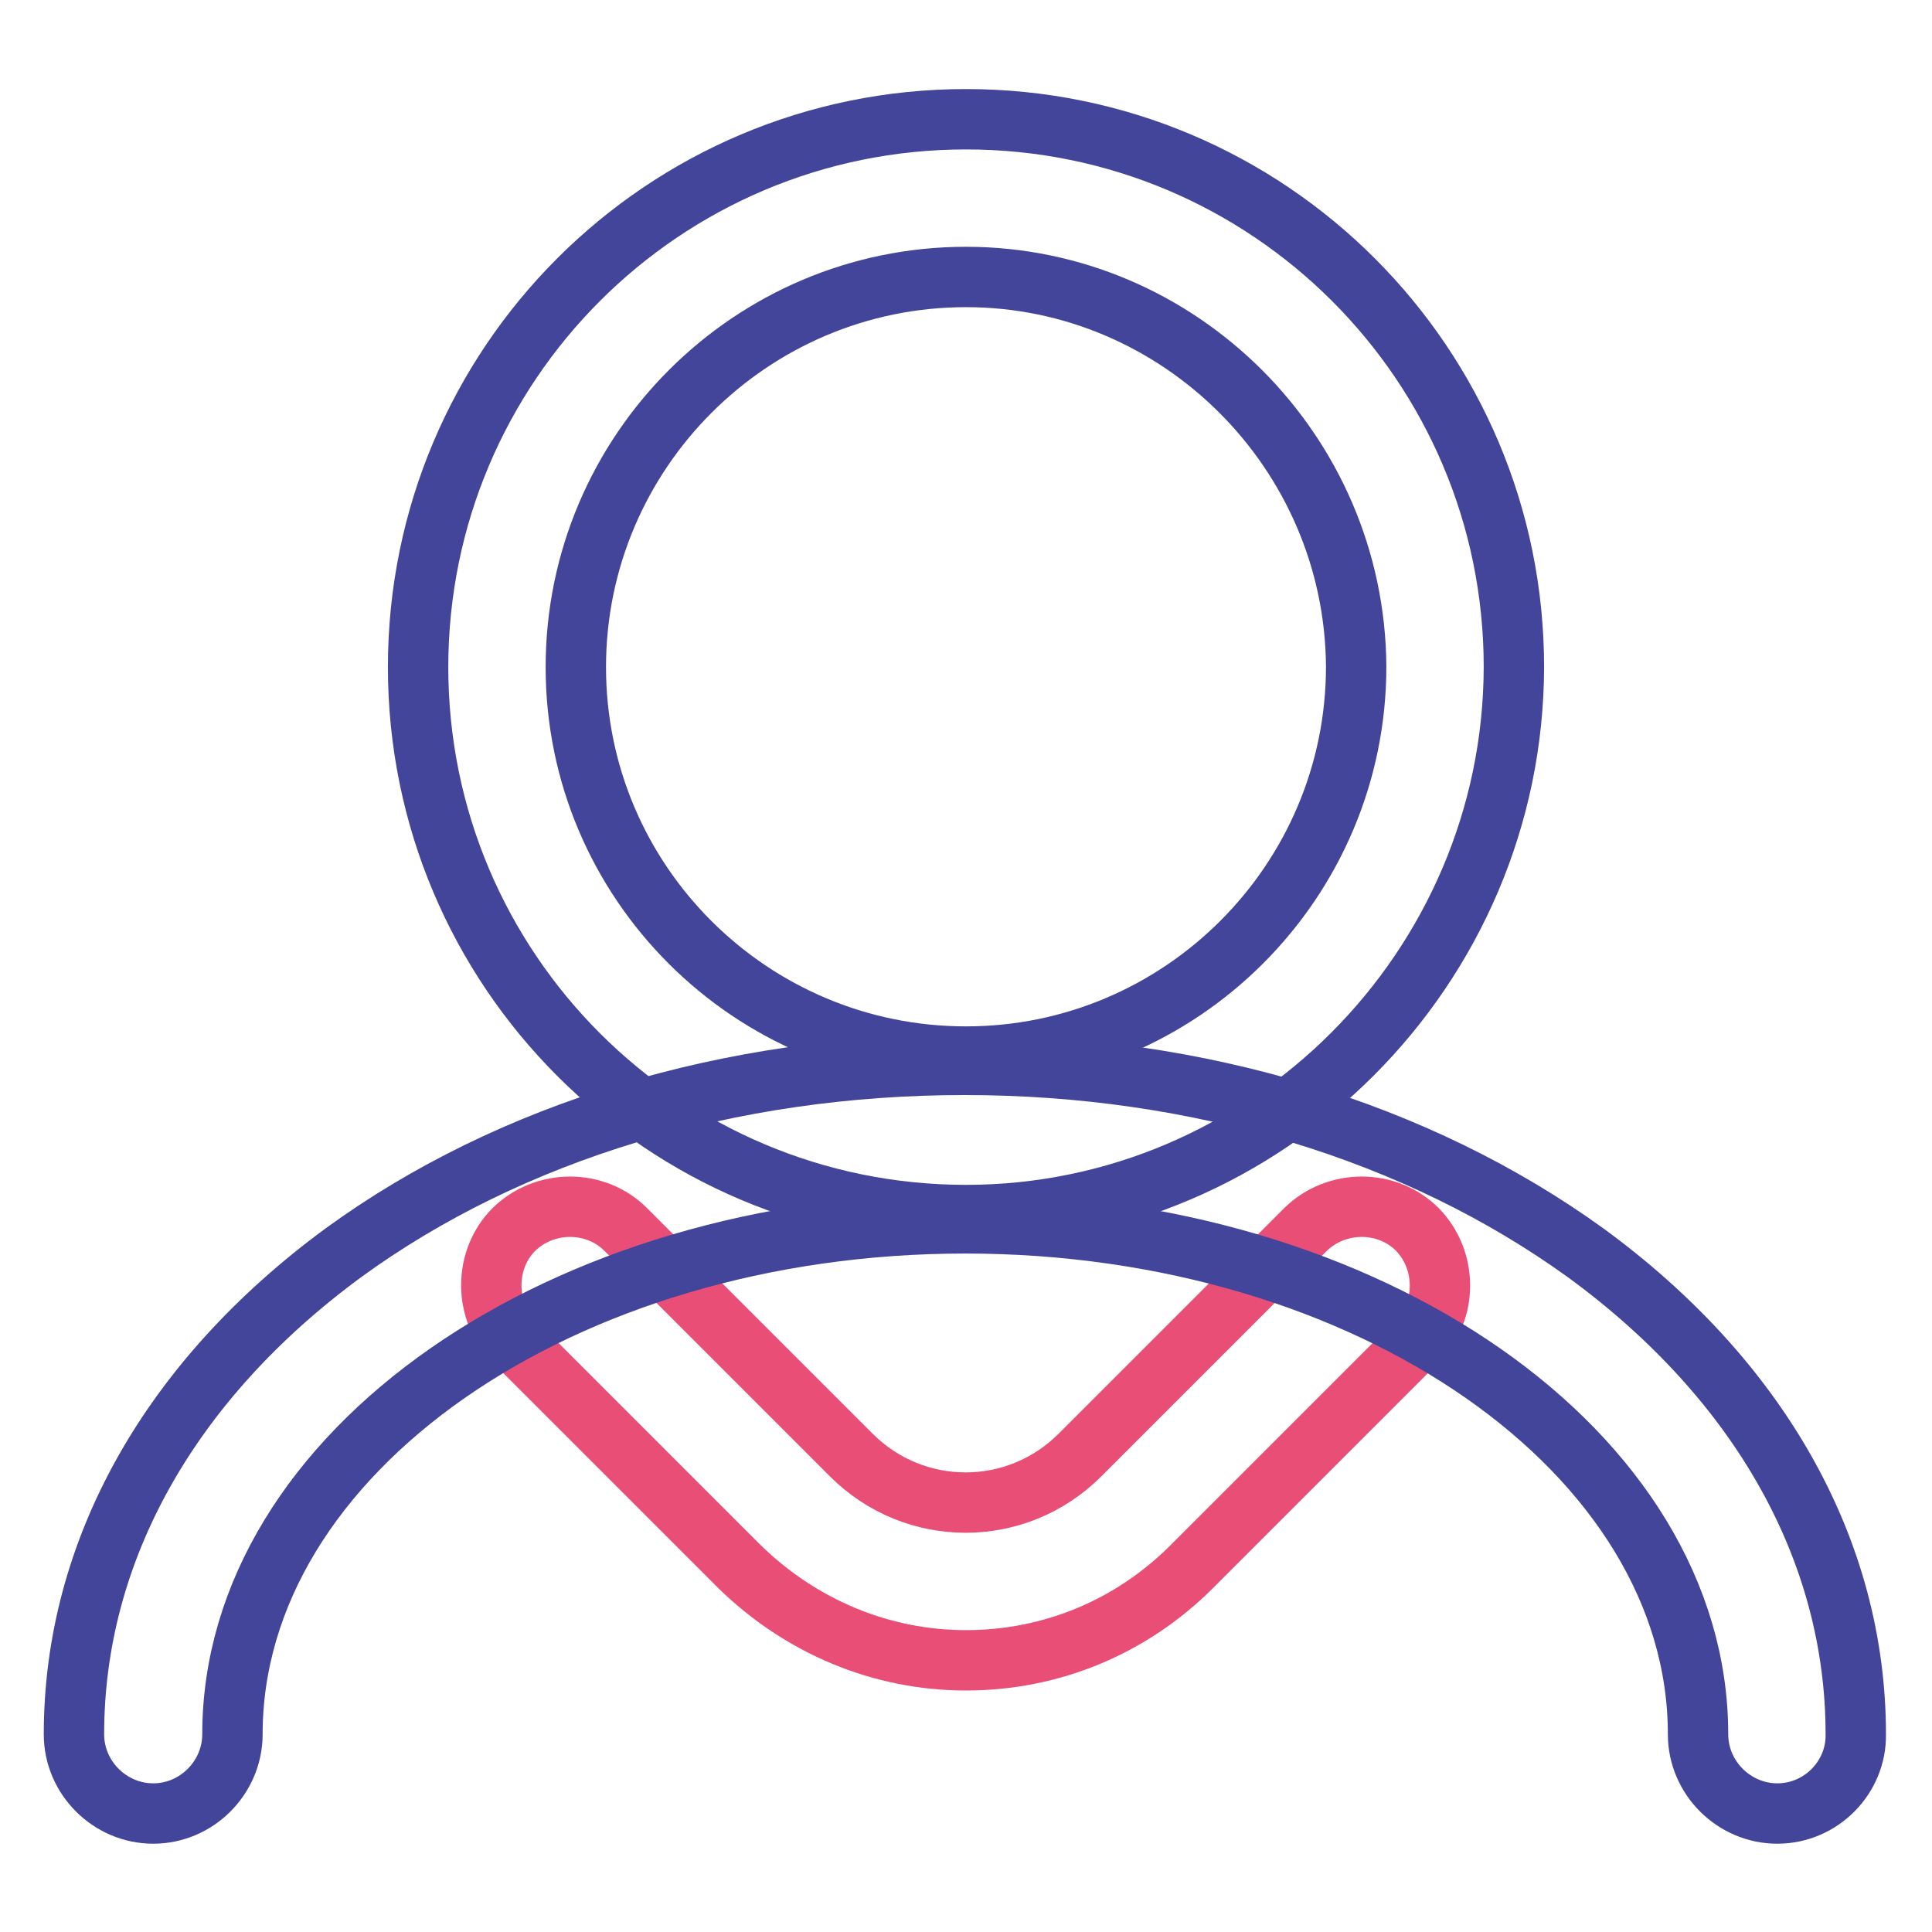
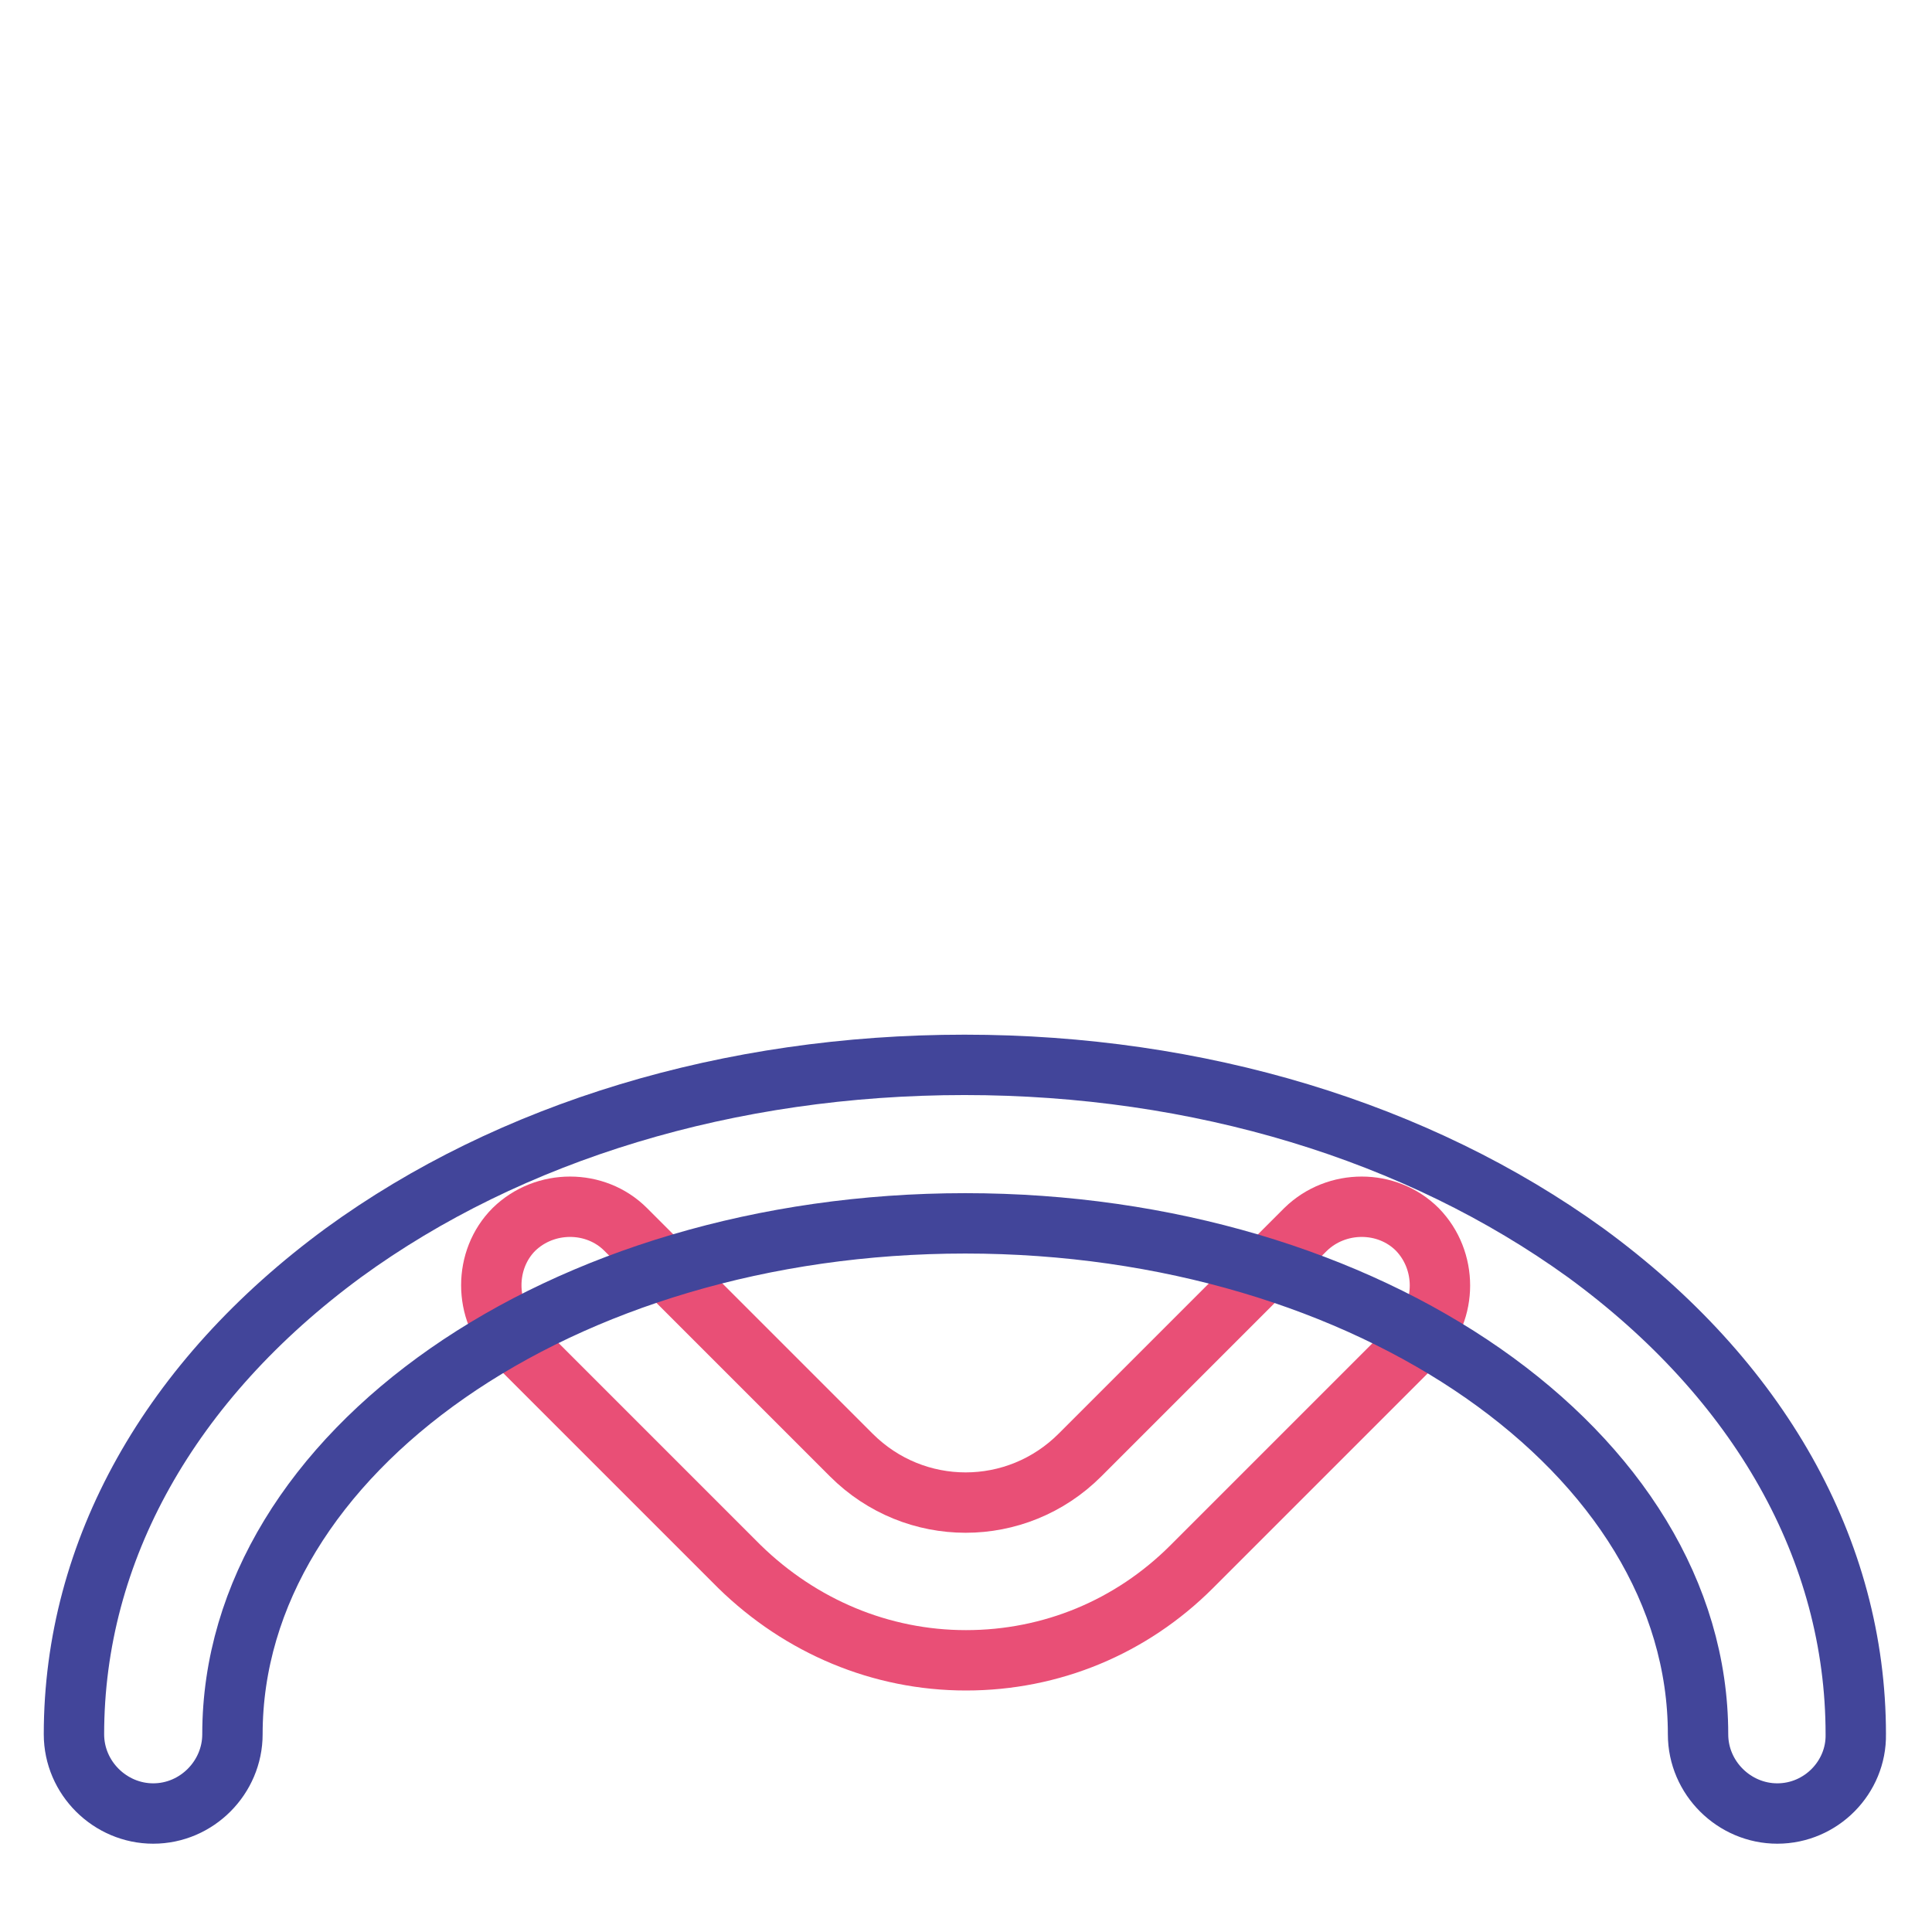
<svg xmlns="http://www.w3.org/2000/svg" version="1.1" x="0px" y="0px" viewBox="0 0 256 256" enable-background="new 0 0 256 256" xml:space="preserve">
  <g>
-     <path stroke-width="8" fill-opacity="0" stroke="#42459a" d="M128,161c-40.1,0-72.6-32.5-72.6-72.6c0-40.1,32.5-72.6,72.6-72.6c40.1,0,72.6,32.5,72.6,72.6 C200.5,128.3,167.9,161,128,161z M128,36.7c-28.5,0-51.7,23.2-51.7,51.7S99.5,140,128,140c28.5,0,51.7-23.2,51.7-51.7 C179.5,59.9,156.3,36.7,128,36.7z" />
    <path stroke-width="8" fill-opacity="0" stroke="#e94f76" d="M128,220c-11.3,0-21.9-4.5-30-12.4l-29.9-29.9c-4-4-4-10.8,0-14.8c4.1-4,10.8-4,14.8,0l29.9,29.9 c8.4,8.4,21.9,8.4,30.3,0l29.9-29.9c4.1-4,10.8-4,14.8,0c4,4.1,4,10.8,0,14.8l-29.9,29.9C149.9,215.6,139.3,220,128,220L128,220z" />
-     <path stroke-width="8" fill-opacity="0" stroke="#42459a" d="M235.5,240.3c-5.7,0-10.5-4.7-10.5-10.5c0-37.3-43.6-67.7-97.1-67.7s-97.1,30.4-97.1,67.7 c0,5.7-4.7,10.5-10.5,10.5c-5.7,0-10.5-4.7-10.5-10.5c0-24.3,12.7-46.9,35.7-63.8c22.1-16.1,51.2-24.9,82.3-24.9 c31,0,60,8.8,82.3,24.9c23,16.8,35.8,39.4,35.8,63.8C246,235.5,241.3,240.3,235.5,240.3L235.5,240.3z" />
+     <path stroke-width="8" fill-opacity="0" stroke="#42459a" d="M235.5,240.3c-5.7,0-10.5-4.7-10.5-10.5c0-37.3-43.6-67.7-97.1-67.7s-97.1,30.4-97.1,67.7 c0,5.7-4.7,10.5-10.5,10.5c-5.7,0-10.5-4.7-10.5-10.5c0-24.3,12.7-46.9,35.7-63.8c22.1-16.1,51.2-24.9,82.3-24.9 c31,0,60,8.8,82.3,24.9c23,16.8,35.8,39.4,35.8,63.8C246,235.5,241.3,240.3,235.5,240.3L235.5,240.3" />
  </g>
</svg>